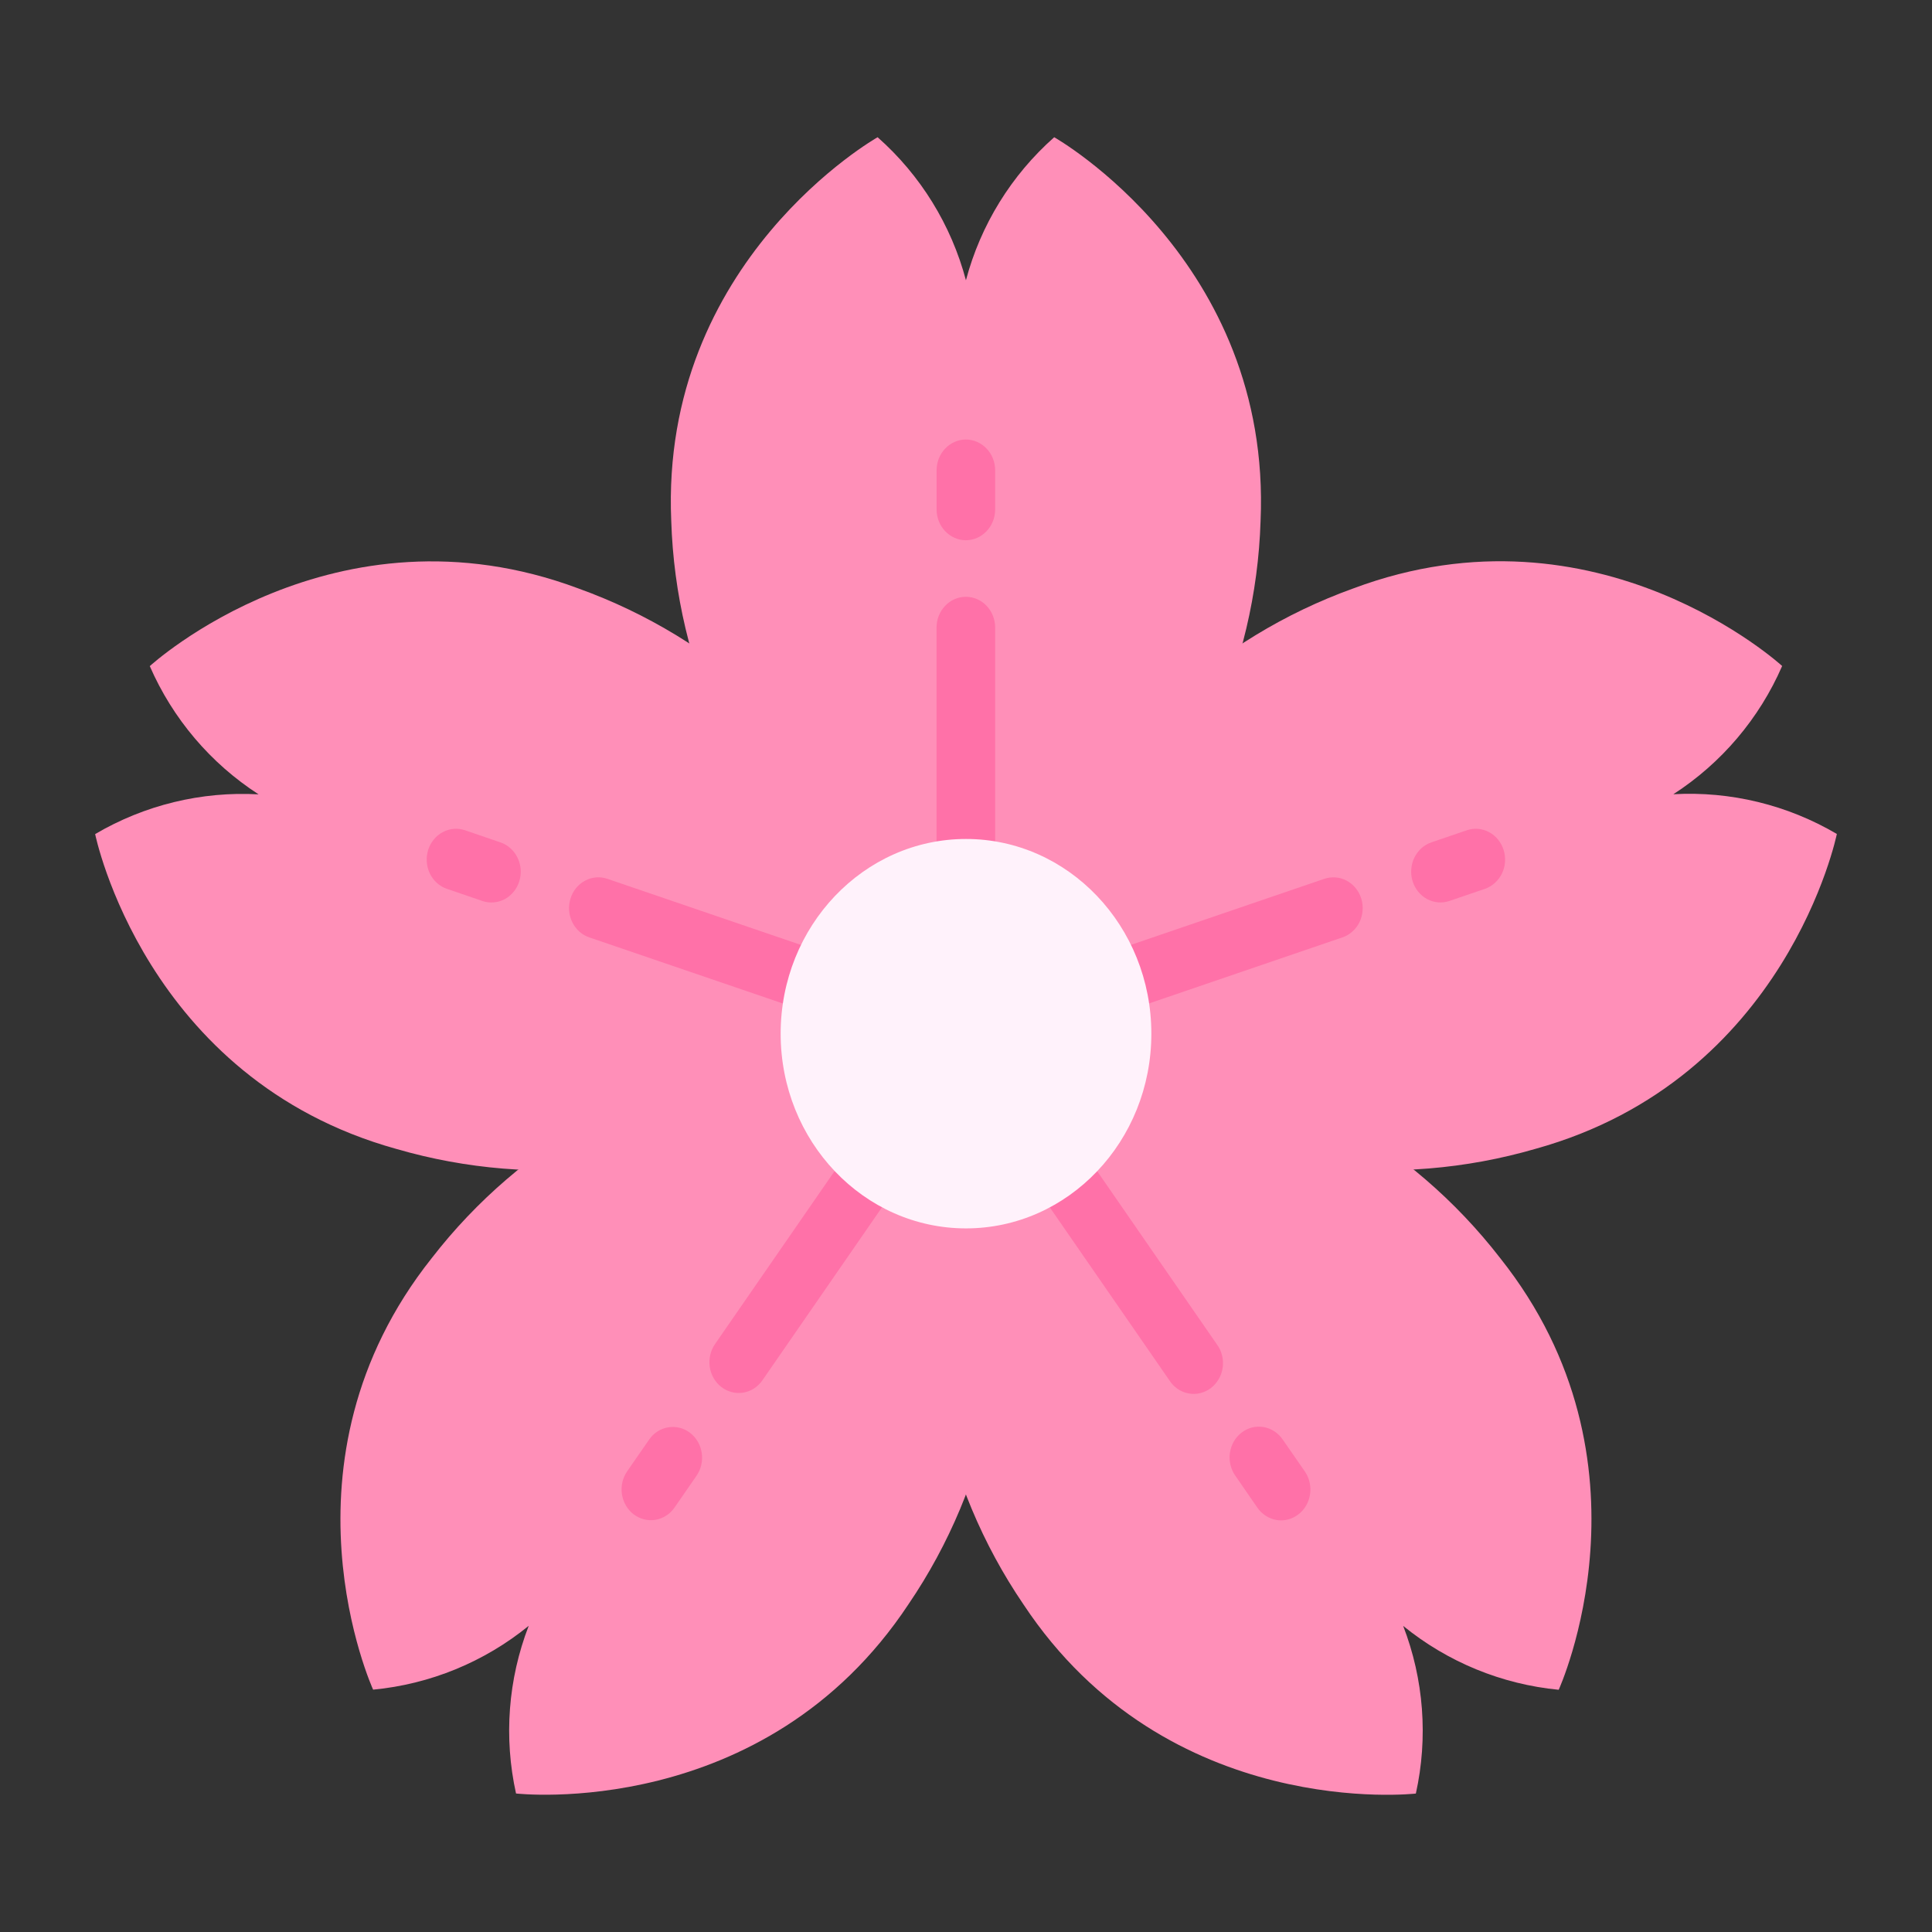
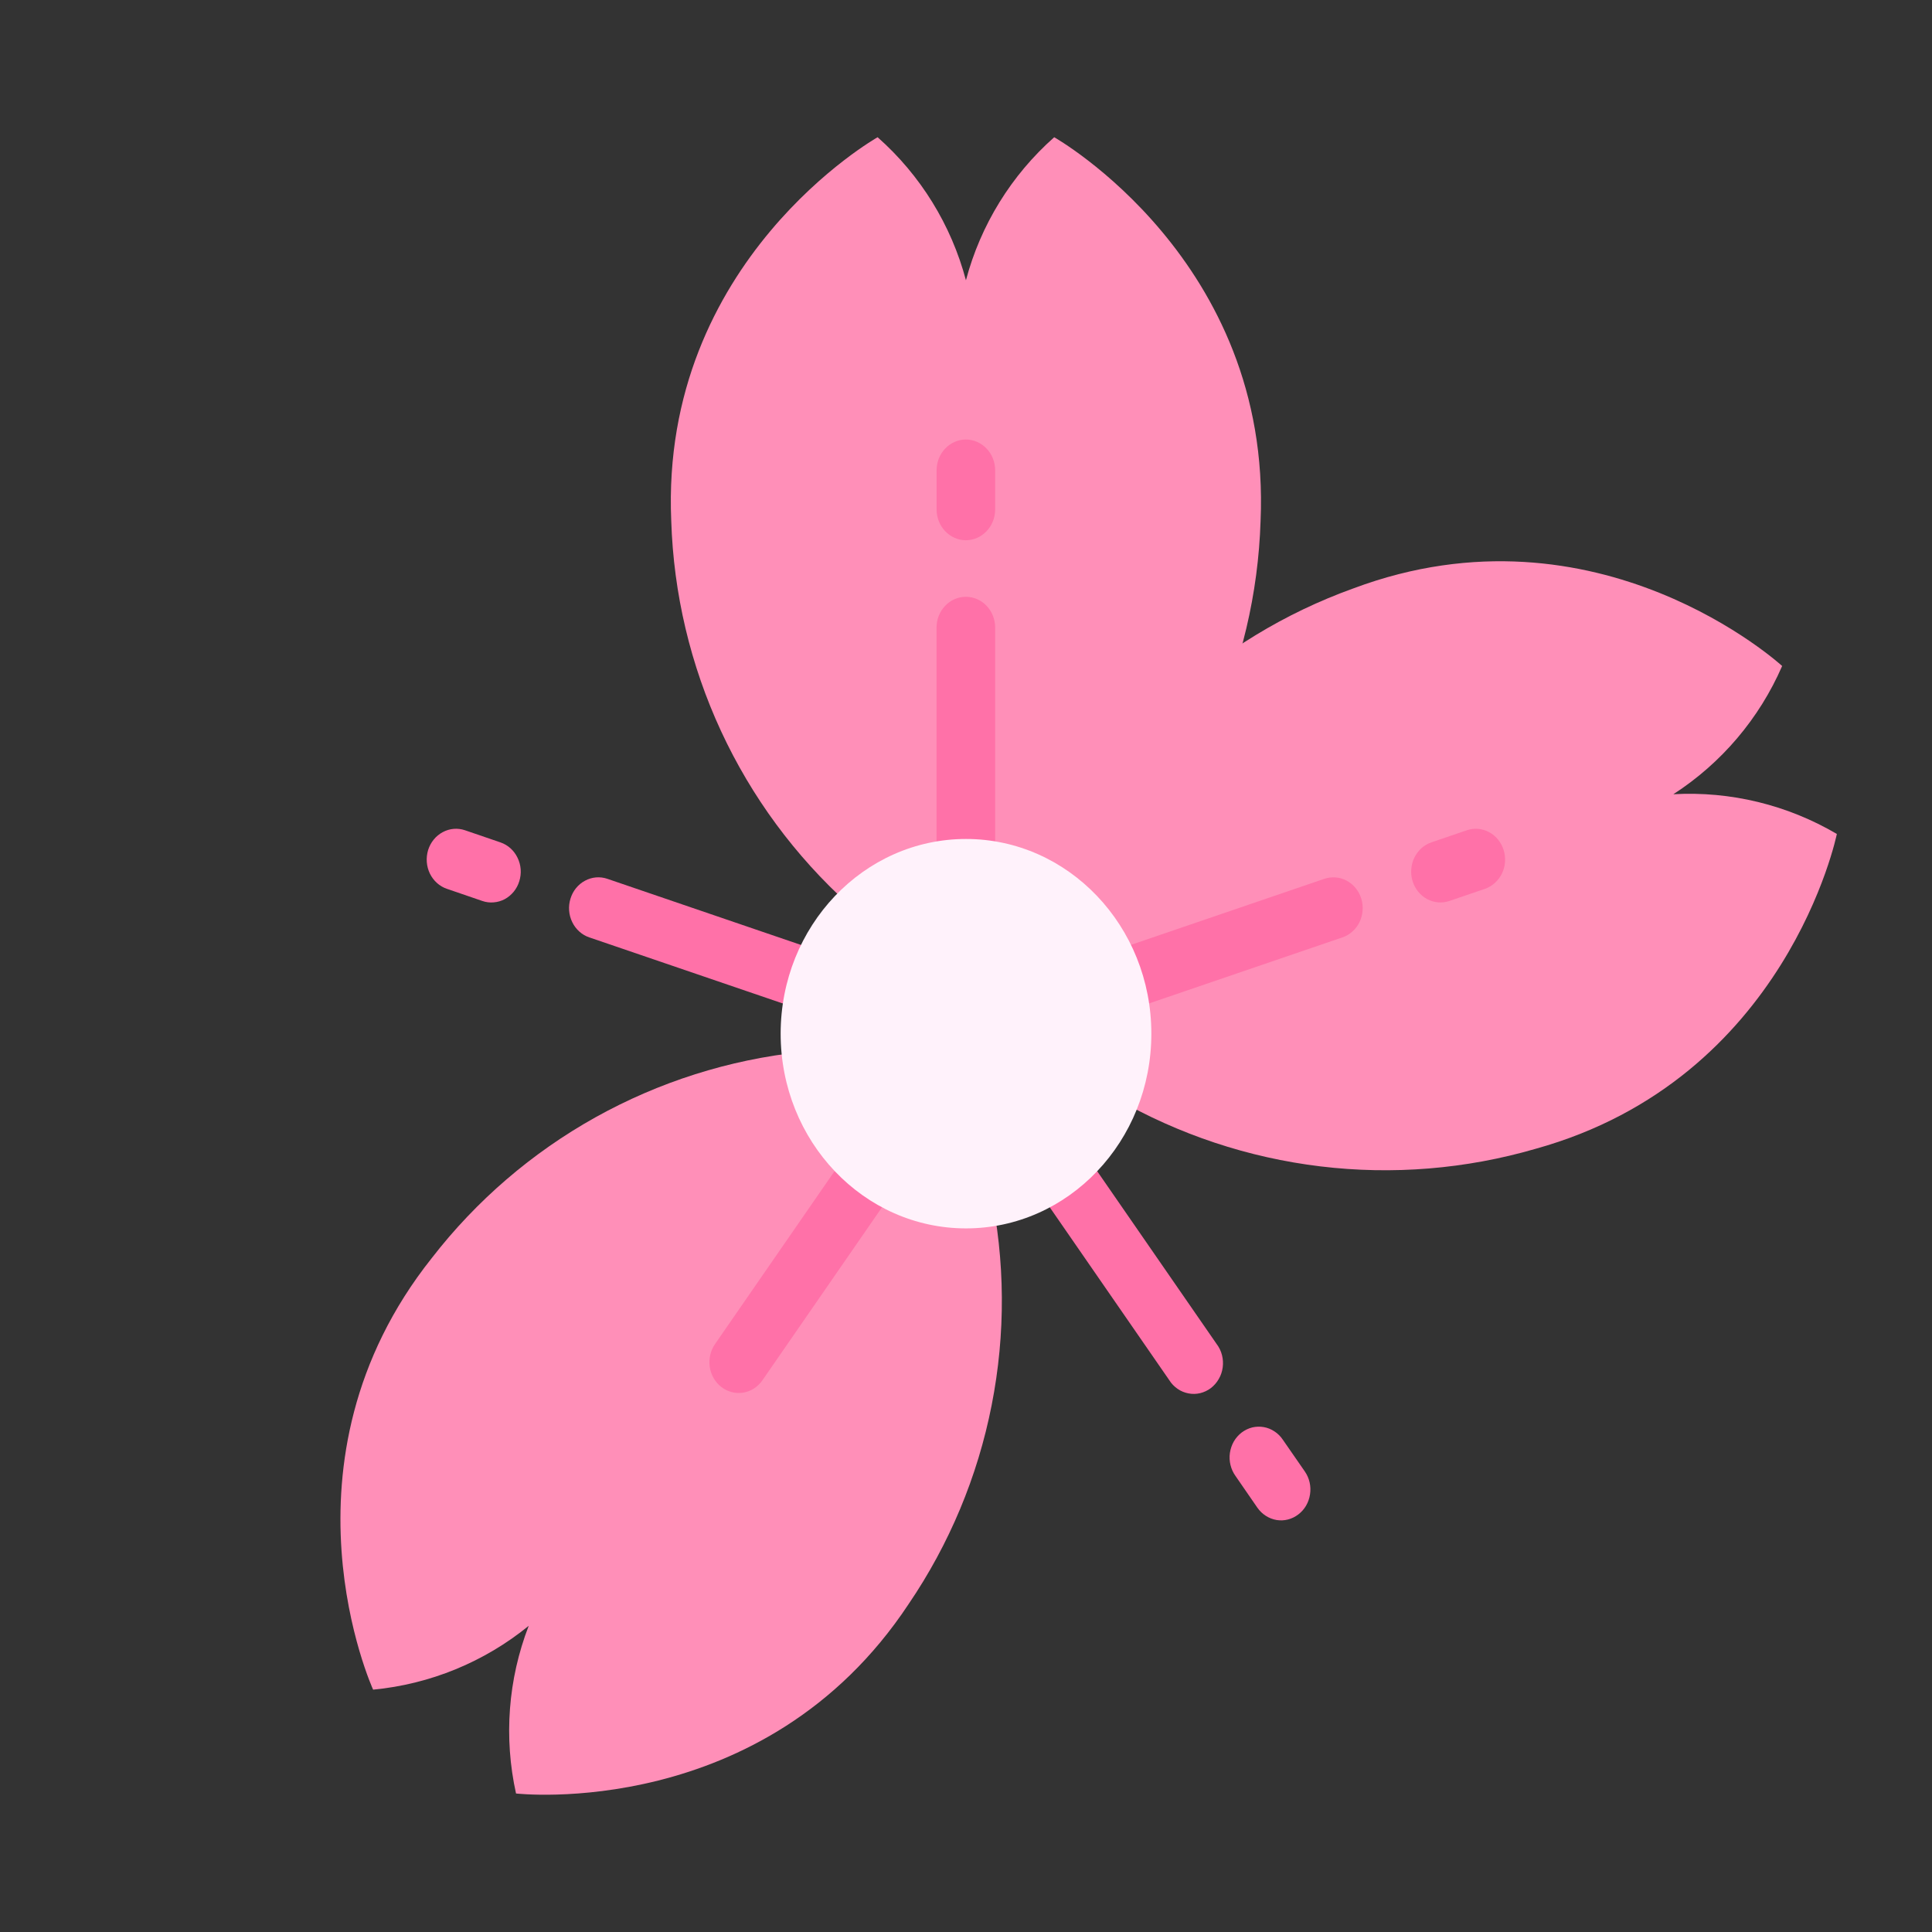
<svg xmlns="http://www.w3.org/2000/svg" width="32" height="32" viewBox="0 0 32 32" fill="none">
  <rect x="0" y="0" width="32" height="32" fill="#333333" stroke="none" />
-   <path d="M9.581 9.747C5.53 8.233 2.481 11.033 2.481 11.033C2.86 11.903 3.486 12.642 4.283 13.157C3.336 13.104 2.394 13.334 1.576 13.815C1.576 13.815 2.398 17.873 6.565 19.03C7.721 19.366 8.933 19.465 10.129 19.321C11.324 19.177 12.478 18.794 13.521 18.193L14.716 14.513C14.226 13.414 13.518 12.425 12.636 11.606C11.753 10.787 10.714 10.155 9.581 9.747Z" fill="#FF8FB8" />
  <path d="M16.401 19.7L13.271 17.425C12.074 17.552 10.915 17.92 9.863 18.506C8.812 19.092 7.889 19.885 7.152 20.837C4.46 24.222 6.18 27.986 6.18 27.986C7.125 27.896 8.021 27.528 8.757 26.929C8.415 27.814 8.342 28.78 8.547 29.706C8.547 29.706 12.66 30.179 15.047 26.572C15.724 25.577 16.193 24.455 16.425 23.274C16.658 22.093 16.65 20.878 16.401 19.7Z" fill="#FF8FB8" />
-   <path d="M24.847 20.837C24.11 19.885 23.188 19.092 22.136 18.506C21.084 17.92 19.925 17.552 18.728 17.425L15.598 19.7C15.349 20.878 15.34 22.094 15.572 23.275C15.805 24.456 16.274 25.578 16.951 26.573C19.339 30.18 23.451 29.707 23.451 29.707C23.656 28.781 23.583 27.815 23.241 26.93C23.977 27.529 24.873 27.897 25.817 27.988C25.817 27.988 27.539 24.222 24.847 20.837Z" fill="#FF8FB8" />
  <path d="M27.716 13.155C28.513 12.64 29.14 11.901 29.518 11.031C29.518 11.031 26.468 8.231 22.418 9.745C21.285 10.152 20.247 10.785 19.364 11.604C18.482 12.423 17.774 13.412 17.283 14.511L18.479 18.191C19.522 18.791 20.676 19.175 21.871 19.319C23.066 19.463 24.278 19.364 25.434 19.028C29.602 17.871 30.424 13.813 30.424 13.813C29.606 13.332 28.664 13.102 27.716 13.155Z" fill="#FF8FB8" />
  <path d="M17.461 2.273C16.751 2.901 16.242 3.726 15.999 4.642C15.755 3.726 15.247 2.901 14.536 2.273C14.536 2.273 10.93 4.308 11.118 8.629C11.156 9.832 11.436 11.016 11.942 12.108C12.448 13.2 13.17 14.179 14.064 14.986H17.933C18.827 14.179 19.549 13.2 20.055 12.108C20.561 11.016 20.841 9.832 20.879 8.629C21.067 4.308 17.461 2.273 17.461 2.273Z" fill="#FF8FB8" />
  <path d="M15.998 8.948C16.127 8.948 16.25 8.894 16.341 8.798C16.432 8.703 16.483 8.573 16.483 8.438V7.79C16.483 7.655 16.432 7.525 16.341 7.43C16.25 7.334 16.127 7.28 15.998 7.28C15.869 7.28 15.746 7.334 15.655 7.43C15.564 7.525 15.513 7.655 15.513 7.79V8.439C15.513 8.574 15.564 8.703 15.655 8.798C15.746 8.894 15.87 8.948 15.998 8.948Z" fill="#FF71A8" />
  <path d="M8.29 13.953L7.703 13.752C7.581 13.71 7.447 13.721 7.333 13.783C7.276 13.813 7.225 13.855 7.184 13.906C7.142 13.957 7.111 14.016 7.091 14.079C7.072 14.143 7.064 14.21 7.069 14.277C7.074 14.344 7.091 14.409 7.12 14.469C7.179 14.589 7.28 14.681 7.403 14.722L7.989 14.923C8.05 14.944 8.114 14.952 8.177 14.946C8.241 14.941 8.303 14.923 8.36 14.893C8.417 14.862 8.467 14.82 8.509 14.769C8.55 14.719 8.582 14.659 8.601 14.596C8.621 14.532 8.629 14.465 8.624 14.398C8.619 14.331 8.601 14.266 8.572 14.207C8.543 14.147 8.504 14.094 8.455 14.05C8.407 14.007 8.351 13.974 8.29 13.953Z" fill="#FF71A8" />
-   <path d="M11.429 23.732C11.325 23.652 11.195 23.62 11.068 23.641C10.94 23.662 10.826 23.735 10.751 23.845L10.388 24.369C10.312 24.479 10.281 24.615 10.301 24.749C10.322 24.883 10.391 25.002 10.495 25.082C10.6 25.161 10.73 25.194 10.857 25.173C10.984 25.151 11.098 25.078 11.173 24.969L11.536 24.444C11.612 24.335 11.643 24.198 11.623 24.065C11.603 23.931 11.533 23.811 11.429 23.732Z" fill="#FF71A8" />
  <path d="M21.249 23.848C21.212 23.792 21.165 23.745 21.11 23.709C21.056 23.673 20.995 23.648 20.931 23.637C20.868 23.626 20.803 23.628 20.74 23.643C20.677 23.659 20.618 23.688 20.566 23.727C20.514 23.767 20.47 23.817 20.436 23.875C20.403 23.933 20.381 23.998 20.371 24.065C20.361 24.132 20.365 24.2 20.381 24.266C20.397 24.331 20.425 24.393 20.464 24.447L20.826 24.972C20.902 25.081 21.016 25.154 21.143 25.176C21.27 25.197 21.4 25.164 21.504 25.084C21.609 25.005 21.678 24.885 21.698 24.752C21.719 24.618 21.688 24.482 21.612 24.372L21.249 23.848Z" fill="#FF71A8" />
  <path d="M21.935 14.556L16.483 16.418V10.395C16.483 10.259 16.432 10.13 16.341 10.034C16.25 9.938 16.126 9.885 15.998 9.885C15.869 9.885 15.745 9.938 15.655 10.034C15.563 10.13 15.512 10.259 15.512 10.395V16.418L10.06 14.556C9.938 14.514 9.805 14.525 9.69 14.587C9.575 14.648 9.488 14.755 9.449 14.884C9.409 15.012 9.419 15.152 9.478 15.273C9.536 15.393 9.638 15.485 9.76 15.526L15.212 17.388L11.843 22.262C11.767 22.372 11.736 22.508 11.756 22.642C11.776 22.776 11.846 22.895 11.95 22.975C12.054 23.054 12.184 23.087 12.312 23.066C12.439 23.045 12.553 22.971 12.628 22.862L15.998 17.987L19.367 22.86C19.403 22.918 19.45 22.966 19.505 23.004C19.559 23.042 19.621 23.067 19.685 23.079C19.749 23.092 19.815 23.09 19.879 23.075C19.943 23.059 20.003 23.031 20.056 22.991C20.109 22.95 20.153 22.899 20.187 22.84C20.221 22.782 20.243 22.716 20.252 22.648C20.261 22.58 20.257 22.511 20.24 22.445C20.223 22.378 20.193 22.316 20.152 22.262L16.783 17.388L22.235 15.526C22.296 15.506 22.352 15.473 22.4 15.429C22.449 15.386 22.489 15.332 22.518 15.273C22.547 15.213 22.564 15.148 22.569 15.081C22.574 15.015 22.567 14.947 22.547 14.884C22.527 14.82 22.496 14.761 22.454 14.71C22.413 14.659 22.362 14.617 22.305 14.587C22.249 14.556 22.187 14.538 22.123 14.533C22.06 14.528 21.996 14.536 21.935 14.556Z" fill="#FF71A8" />
  <path d="M24.905 14.079C24.865 13.951 24.779 13.845 24.665 13.783C24.55 13.722 24.417 13.71 24.295 13.752L23.708 13.952C23.648 13.973 23.592 14.006 23.543 14.049C23.495 14.093 23.455 14.146 23.426 14.206C23.397 14.265 23.38 14.33 23.375 14.397C23.369 14.464 23.377 14.531 23.397 14.595C23.416 14.659 23.448 14.717 23.489 14.768C23.531 14.819 23.581 14.861 23.638 14.892C23.695 14.922 23.757 14.94 23.82 14.946C23.884 14.951 23.948 14.943 24.009 14.922L24.595 14.722C24.717 14.68 24.818 14.588 24.877 14.468C24.935 14.348 24.945 14.208 24.905 14.079Z" fill="#FF71A8" />
  <path d="M16 20.346C17.695 20.346 19.07 18.902 19.07 17.121C19.07 15.34 17.695 13.896 16 13.896C14.305 13.896 12.93 15.34 12.93 17.121C12.93 18.902 14.305 20.346 16 20.346Z" fill="#FFF2FB" />
</svg>